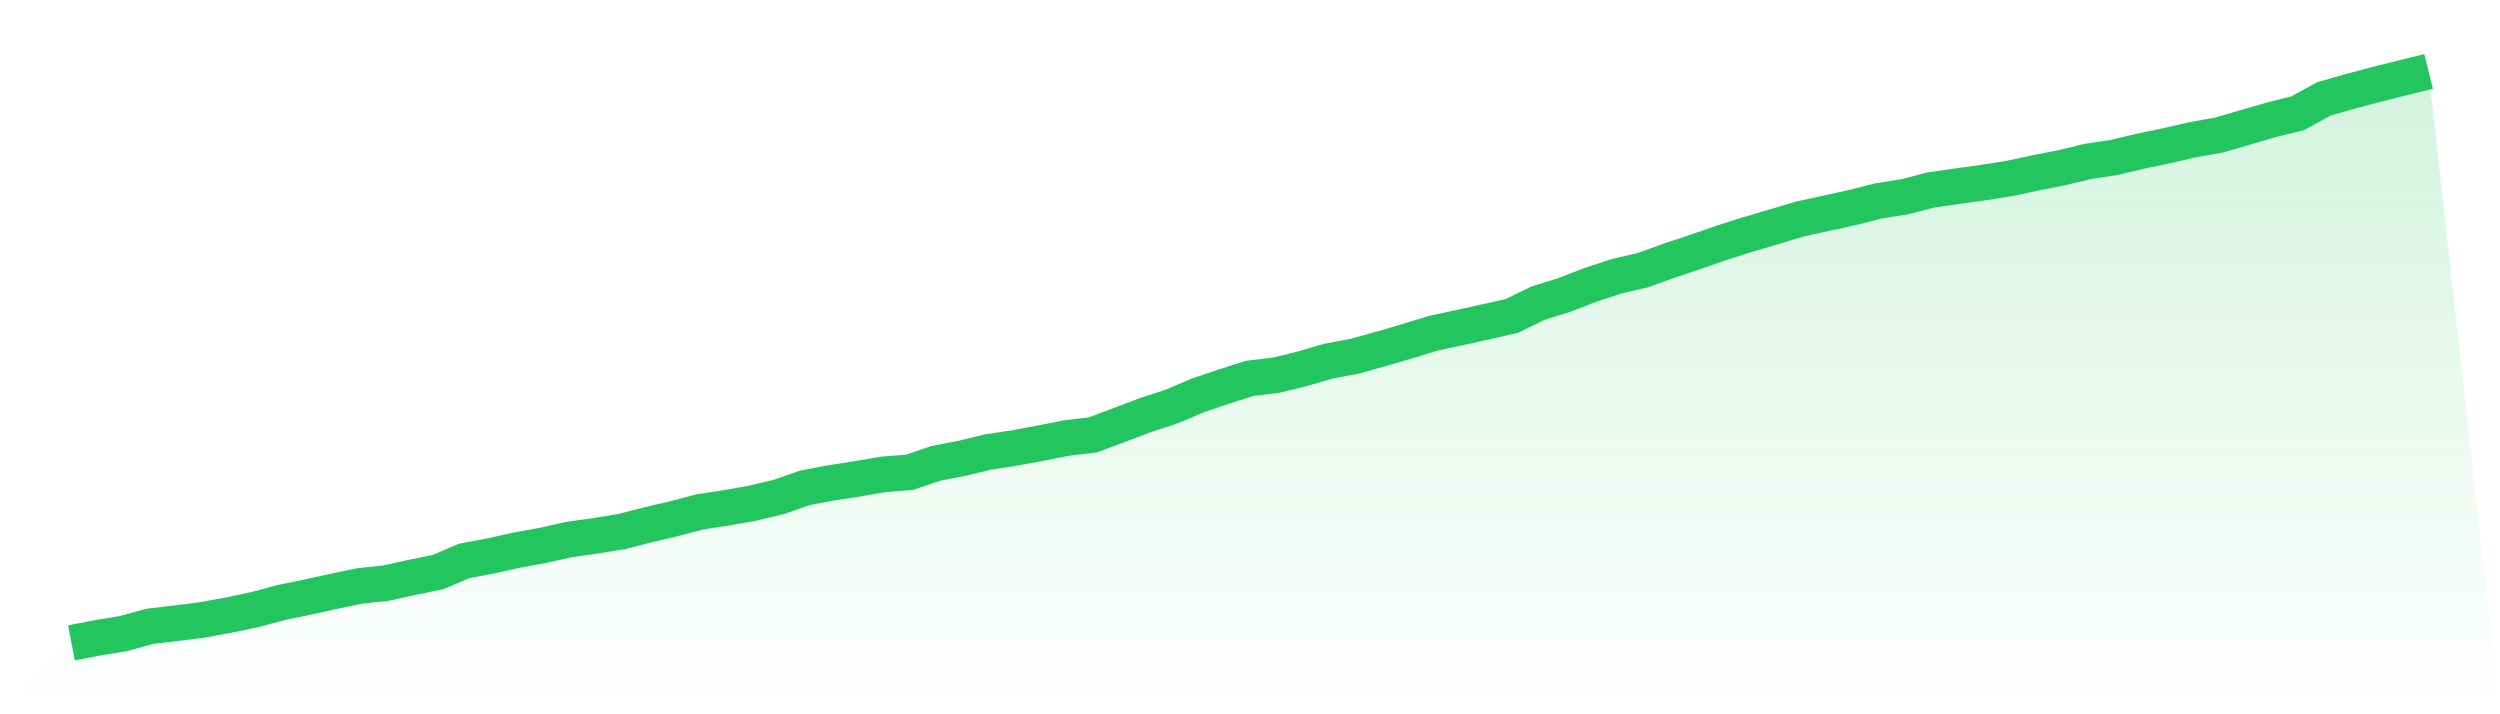
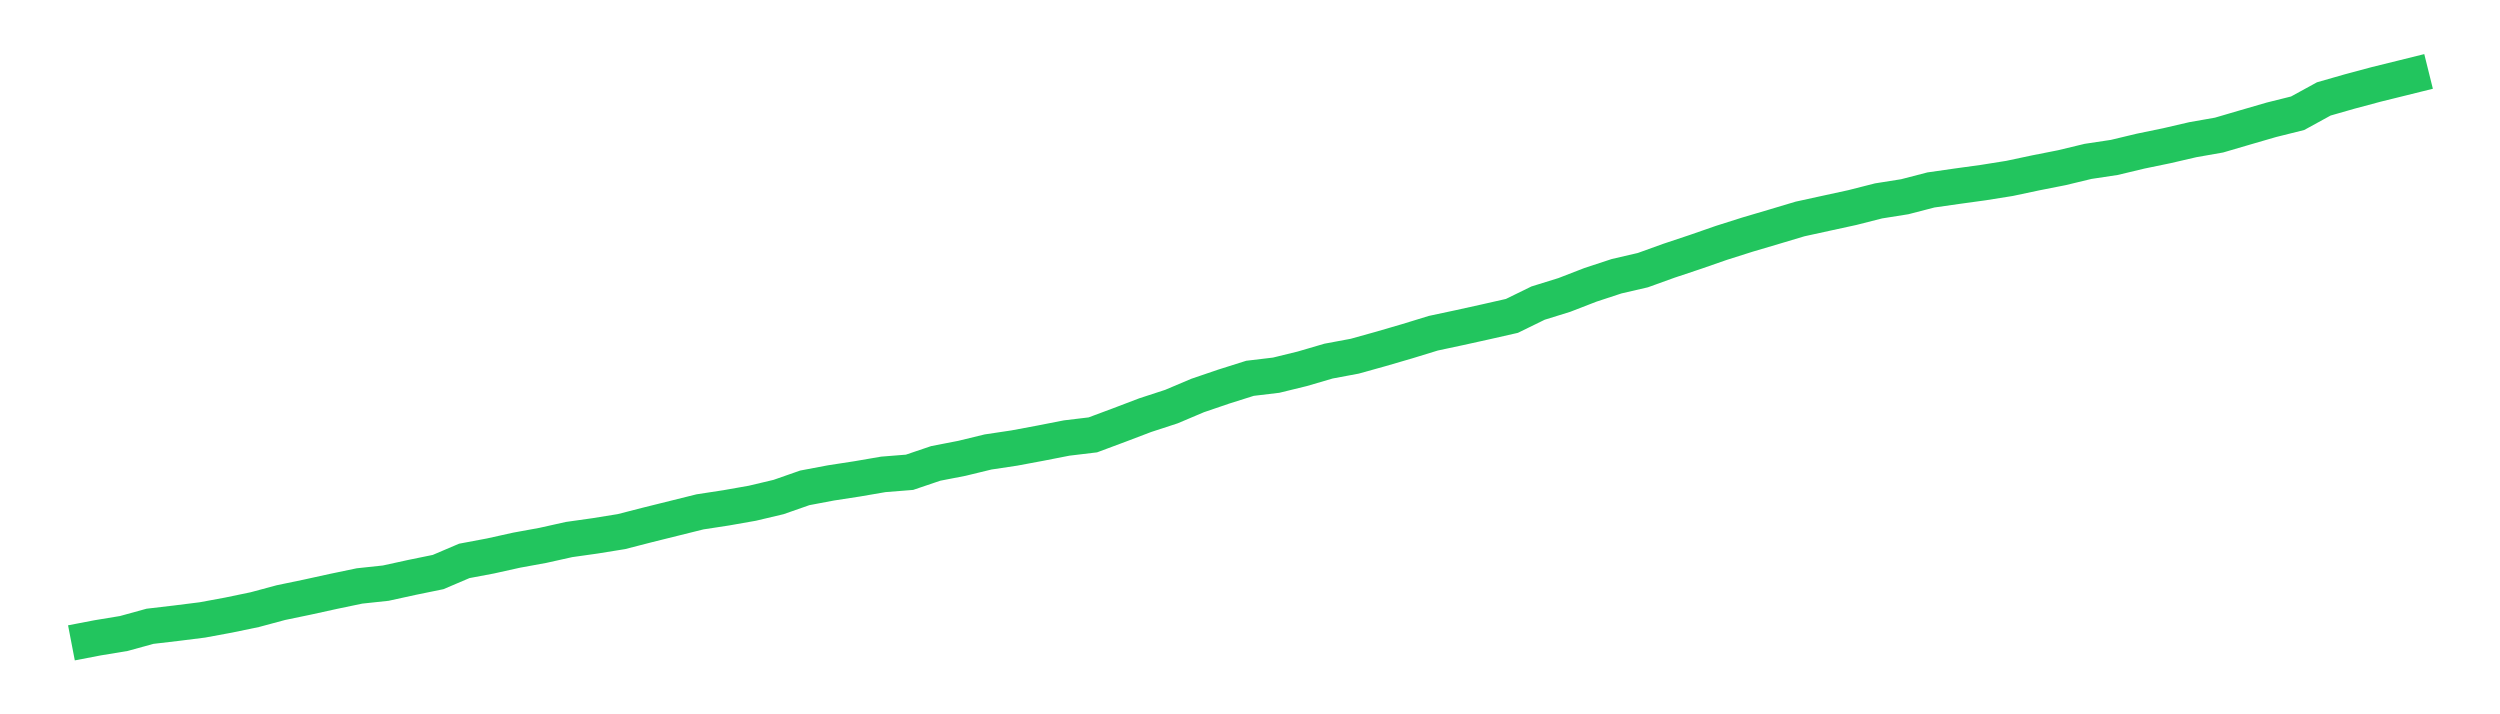
<svg xmlns="http://www.w3.org/2000/svg" viewBox="0 0 140 40">
  <defs>
    <linearGradient id="gradient" x1="0" x2="0" y1="0" y2="1">
      <stop offset="0%" stop-color="#22c55e" stop-opacity="0.2" />
      <stop offset="100%" stop-color="#22c55e" stop-opacity="0" />
    </linearGradient>
  </defs>
-   <path d="M4,36 L4,36 L5.467,35.718 L6.933,35.476 L8.4,35.072 L9.867,34.9 L11.333,34.716 L12.8,34.445 L14.267,34.14 L15.733,33.746 L17.2,33.441 L18.667,33.119 L20.133,32.813 L21.6,32.656 L23.067,32.335 L24.533,32.035 L26,31.41 L27.467,31.134 L28.933,30.809 L30.4,30.541 L31.867,30.214 L33.333,30.007 L34.8,29.77 L36.267,29.393 L37.733,29.05 L39.2,28.664 L40.667,28.439 L42.133,28.181 L43.6,27.833 L45.067,27.32 L46.533,27.043 L48,26.817 L49.467,26.565 L50.933,26.448 L52.4,25.951 L53.867,25.666 L55.333,25.31 L56.8,25.09 L58.267,24.816 L59.733,24.529 L61.2,24.353 L62.667,23.806 L64.133,23.248 L65.6,22.769 L67.067,22.148 L68.533,21.648 L70,21.185 L71.467,21.01 L72.933,20.651 L74.4,20.221 L75.867,19.947 L77.333,19.538 L78.8,19.11 L80.267,18.66 L81.733,18.347 L83.2,18.023 L84.667,17.69 L86.133,16.973 L87.6,16.518 L89.067,15.95 L90.533,15.468 L92,15.128 L93.467,14.599 L94.933,14.11 L96.4,13.6 L97.867,13.135 L99.333,12.702 L100.8,12.263 L102.267,11.942 L103.733,11.623 L105.2,11.25 L106.667,11.017 L108.133,10.637 L109.6,10.427 L111.067,10.225 L112.533,9.991 L114,9.68 L115.467,9.39 L116.933,9.037 L118.4,8.816 L119.867,8.465 L121.333,8.162 L122.8,7.822 L124.267,7.564 L125.733,7.134 L127.2,6.708 L128.667,6.342 L130.133,5.539 L131.6,5.119 L133.067,4.726 L134.533,4.364 L136,4 L140,40 L0,40 z" fill="url(#gradient)" />
-   <path d="M4,36 L4,36 L5.467,35.718 L6.933,35.476 L8.4,35.072 L9.867,34.9 L11.333,34.716 L12.8,34.445 L14.267,34.14 L15.733,33.746 L17.2,33.441 L18.667,33.119 L20.133,32.813 L21.6,32.656 L23.067,32.335 L24.533,32.035 L26,31.41 L27.467,31.134 L28.933,30.809 L30.4,30.541 L31.867,30.214 L33.333,30.007 L34.8,29.77 L36.267,29.393 L37.733,29.05 L39.2,28.664 L40.667,28.439 L42.133,28.181 L43.6,27.833 L45.067,27.32 L46.533,27.043 L48,26.817 L49.467,26.565 L50.933,26.448 L52.4,25.951 L53.867,25.666 L55.333,25.31 L56.8,25.09 L58.267,24.816 L59.733,24.529 L61.2,24.353 L62.667,23.806 L64.133,23.248 L65.6,22.769 L67.067,22.148 L68.533,21.648 L70,21.185 L71.467,21.01 L72.933,20.651 L74.4,20.221 L75.867,19.947 L77.333,19.538 L78.8,19.11 L80.267,18.66 L81.733,18.347 L83.2,18.023 L84.667,17.69 L86.133,16.973 L87.6,16.518 L89.067,15.95 L90.533,15.468 L92,15.128 L93.467,14.599 L94.933,14.11 L96.4,13.6 L97.867,13.135 L99.333,12.702 L100.8,12.263 L102.267,11.942 L103.733,11.623 L105.2,11.25 L106.667,11.017 L108.133,10.637 L109.6,10.427 L111.067,10.225 L112.533,9.991 L114,9.68 L115.467,9.39 L116.933,9.037 L118.4,8.816 L119.867,8.465 L121.333,8.162 L122.8,7.822 L124.267,7.564 L125.733,7.134 L127.2,6.708 L128.667,6.342 L130.133,5.539 L131.6,5.119 L133.067,4.726 L134.533,4.364 L136,4" fill="none" stroke="#22c55e" stroke-width="2" />
+   <path d="M4,36 L4,36 L5.467,35.718 L6.933,35.476 L8.4,35.072 L9.867,34.9 L11.333,34.716 L12.8,34.445 L14.267,34.14 L15.733,33.746 L17.2,33.441 L18.667,33.119 L20.133,32.813 L21.6,32.656 L23.067,32.335 L24.533,32.035 L26,31.41 L27.467,31.134 L28.933,30.809 L30.4,30.541 L31.867,30.214 L33.333,30.007 L34.8,29.77 L36.267,29.393 L39.2,28.664 L40.667,28.439 L42.133,28.181 L43.6,27.833 L45.067,27.32 L46.533,27.043 L48,26.817 L49.467,26.565 L50.933,26.448 L52.4,25.951 L53.867,25.666 L55.333,25.31 L56.8,25.09 L58.267,24.816 L59.733,24.529 L61.2,24.353 L62.667,23.806 L64.133,23.248 L65.6,22.769 L67.067,22.148 L68.533,21.648 L70,21.185 L71.467,21.01 L72.933,20.651 L74.4,20.221 L75.867,19.947 L77.333,19.538 L78.8,19.11 L80.267,18.66 L81.733,18.347 L83.2,18.023 L84.667,17.69 L86.133,16.973 L87.6,16.518 L89.067,15.95 L90.533,15.468 L92,15.128 L93.467,14.599 L94.933,14.11 L96.4,13.6 L97.867,13.135 L99.333,12.702 L100.8,12.263 L102.267,11.942 L103.733,11.623 L105.2,11.25 L106.667,11.017 L108.133,10.637 L109.6,10.427 L111.067,10.225 L112.533,9.991 L114,9.68 L115.467,9.39 L116.933,9.037 L118.4,8.816 L119.867,8.465 L121.333,8.162 L122.8,7.822 L124.267,7.564 L125.733,7.134 L127.2,6.708 L128.667,6.342 L130.133,5.539 L131.6,5.119 L133.067,4.726 L134.533,4.364 L136,4" fill="none" stroke="#22c55e" stroke-width="2" />
</svg>